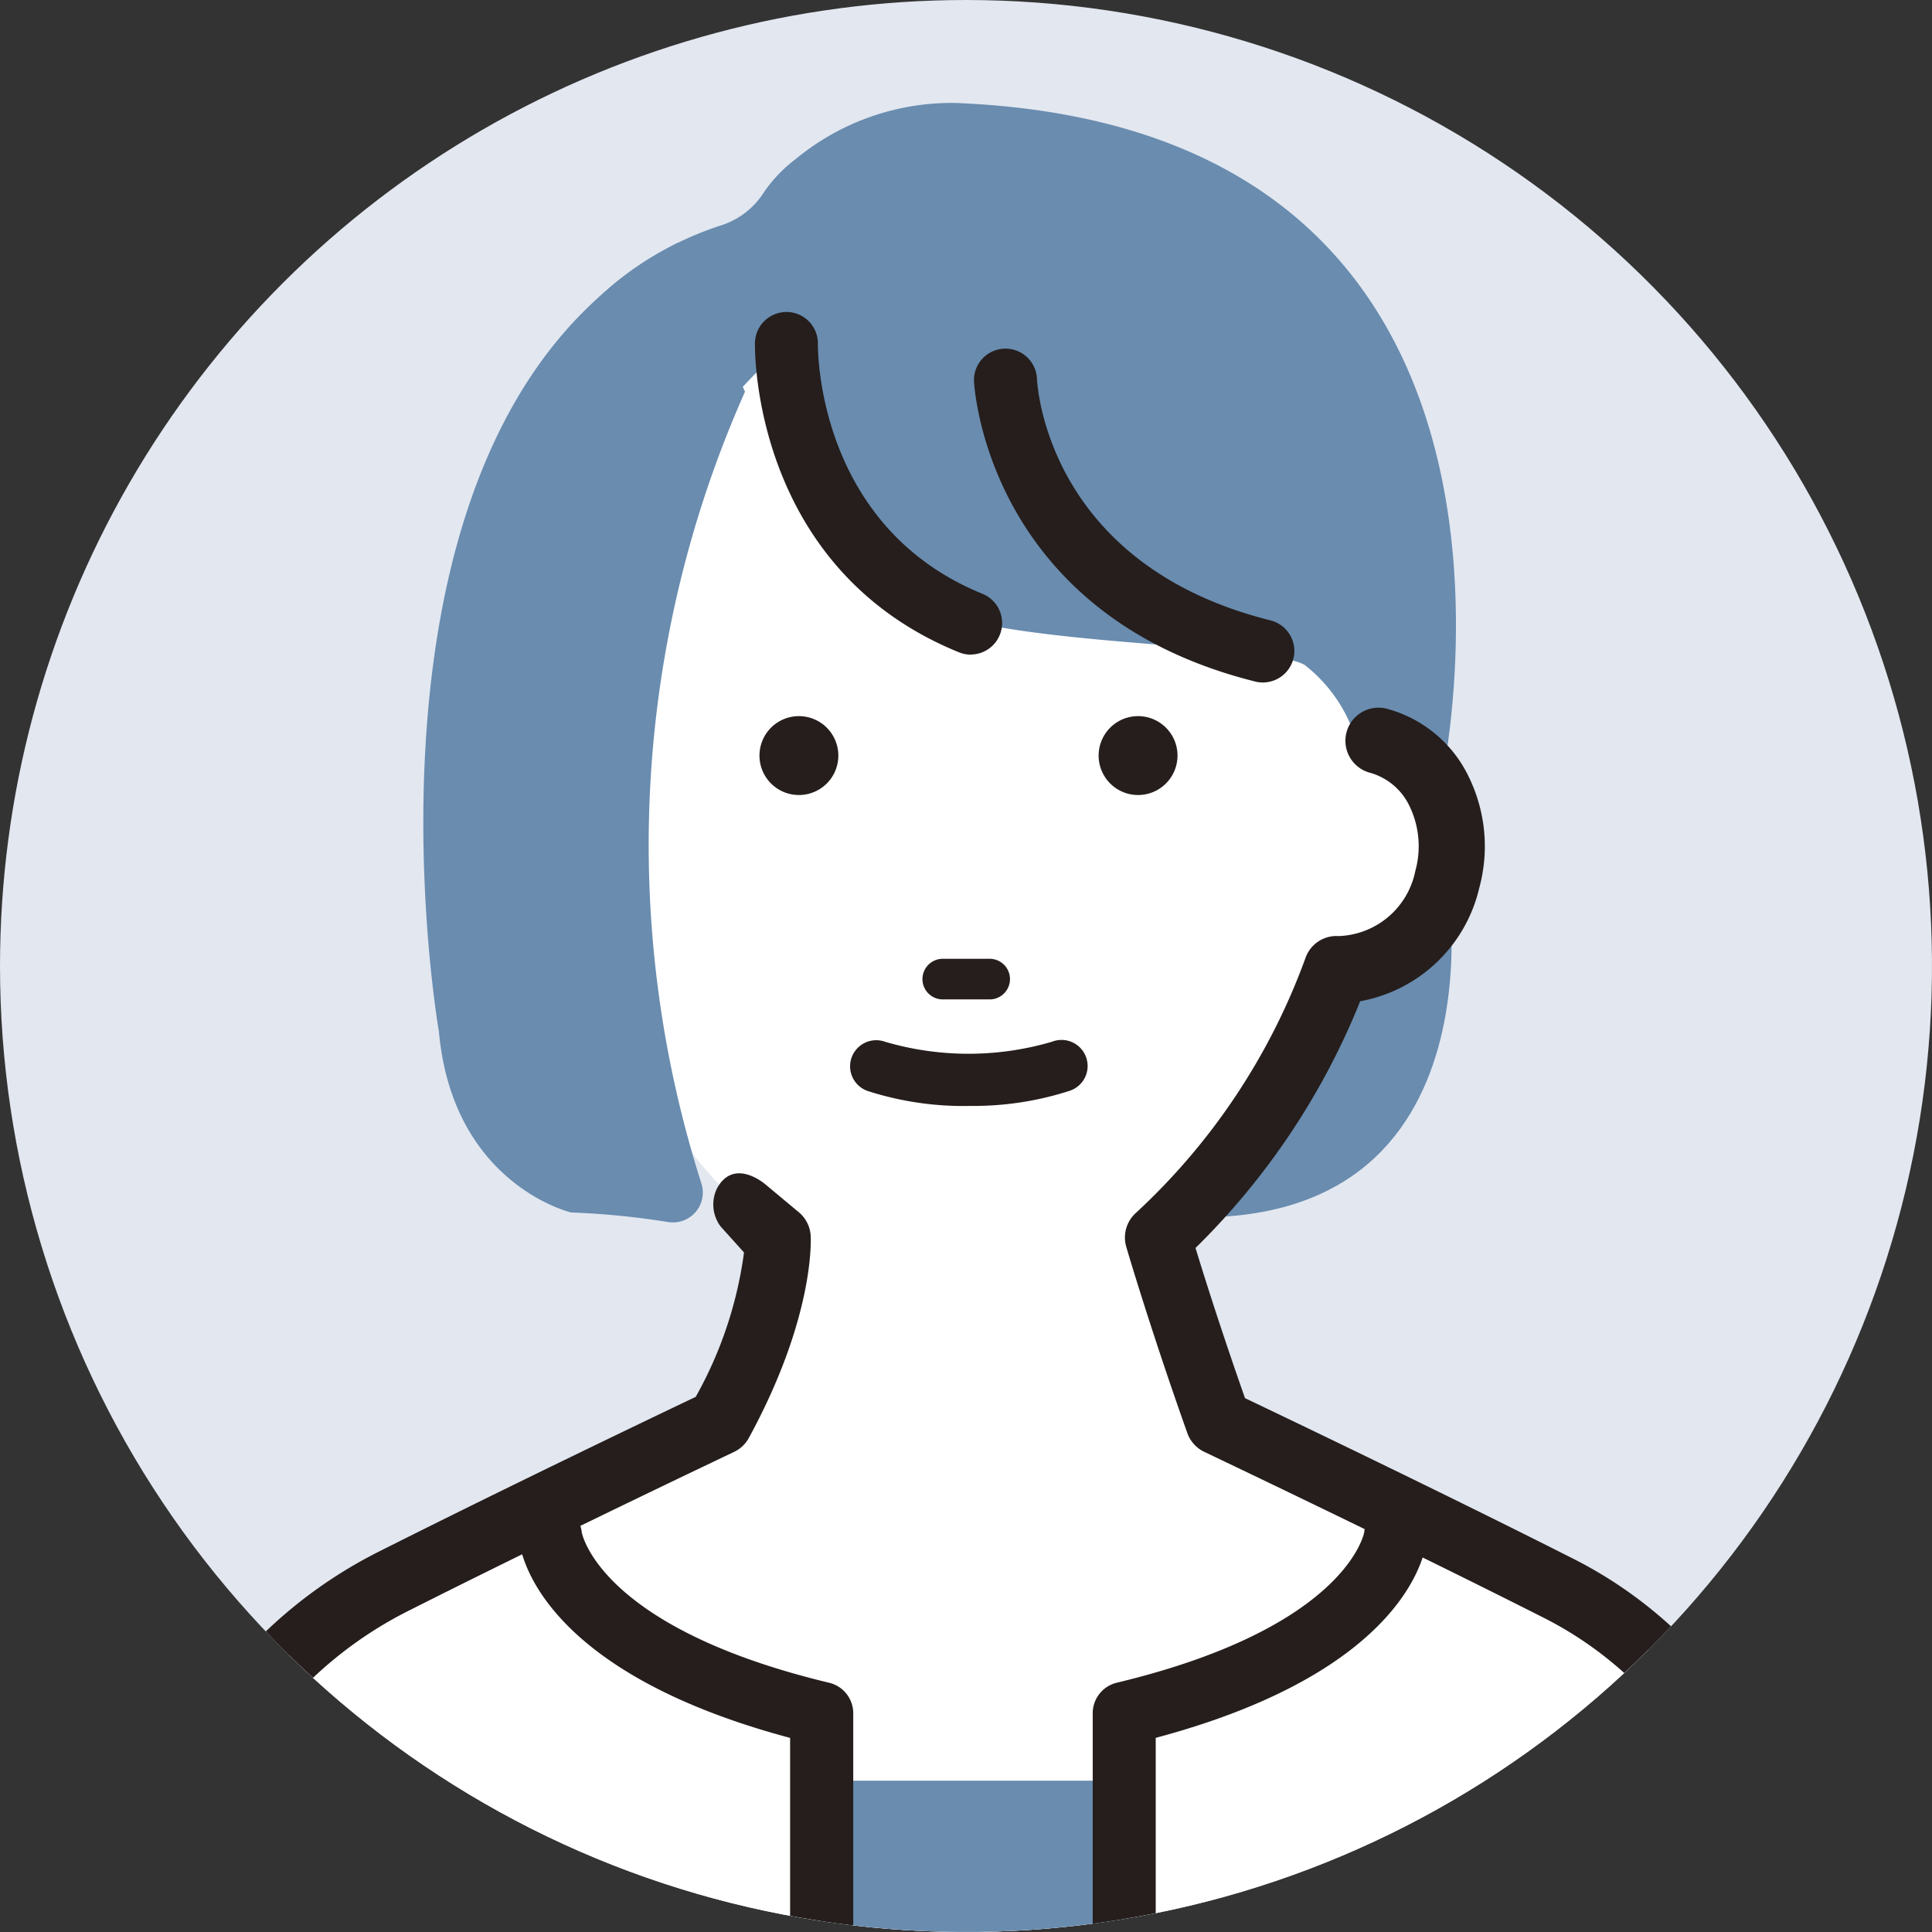
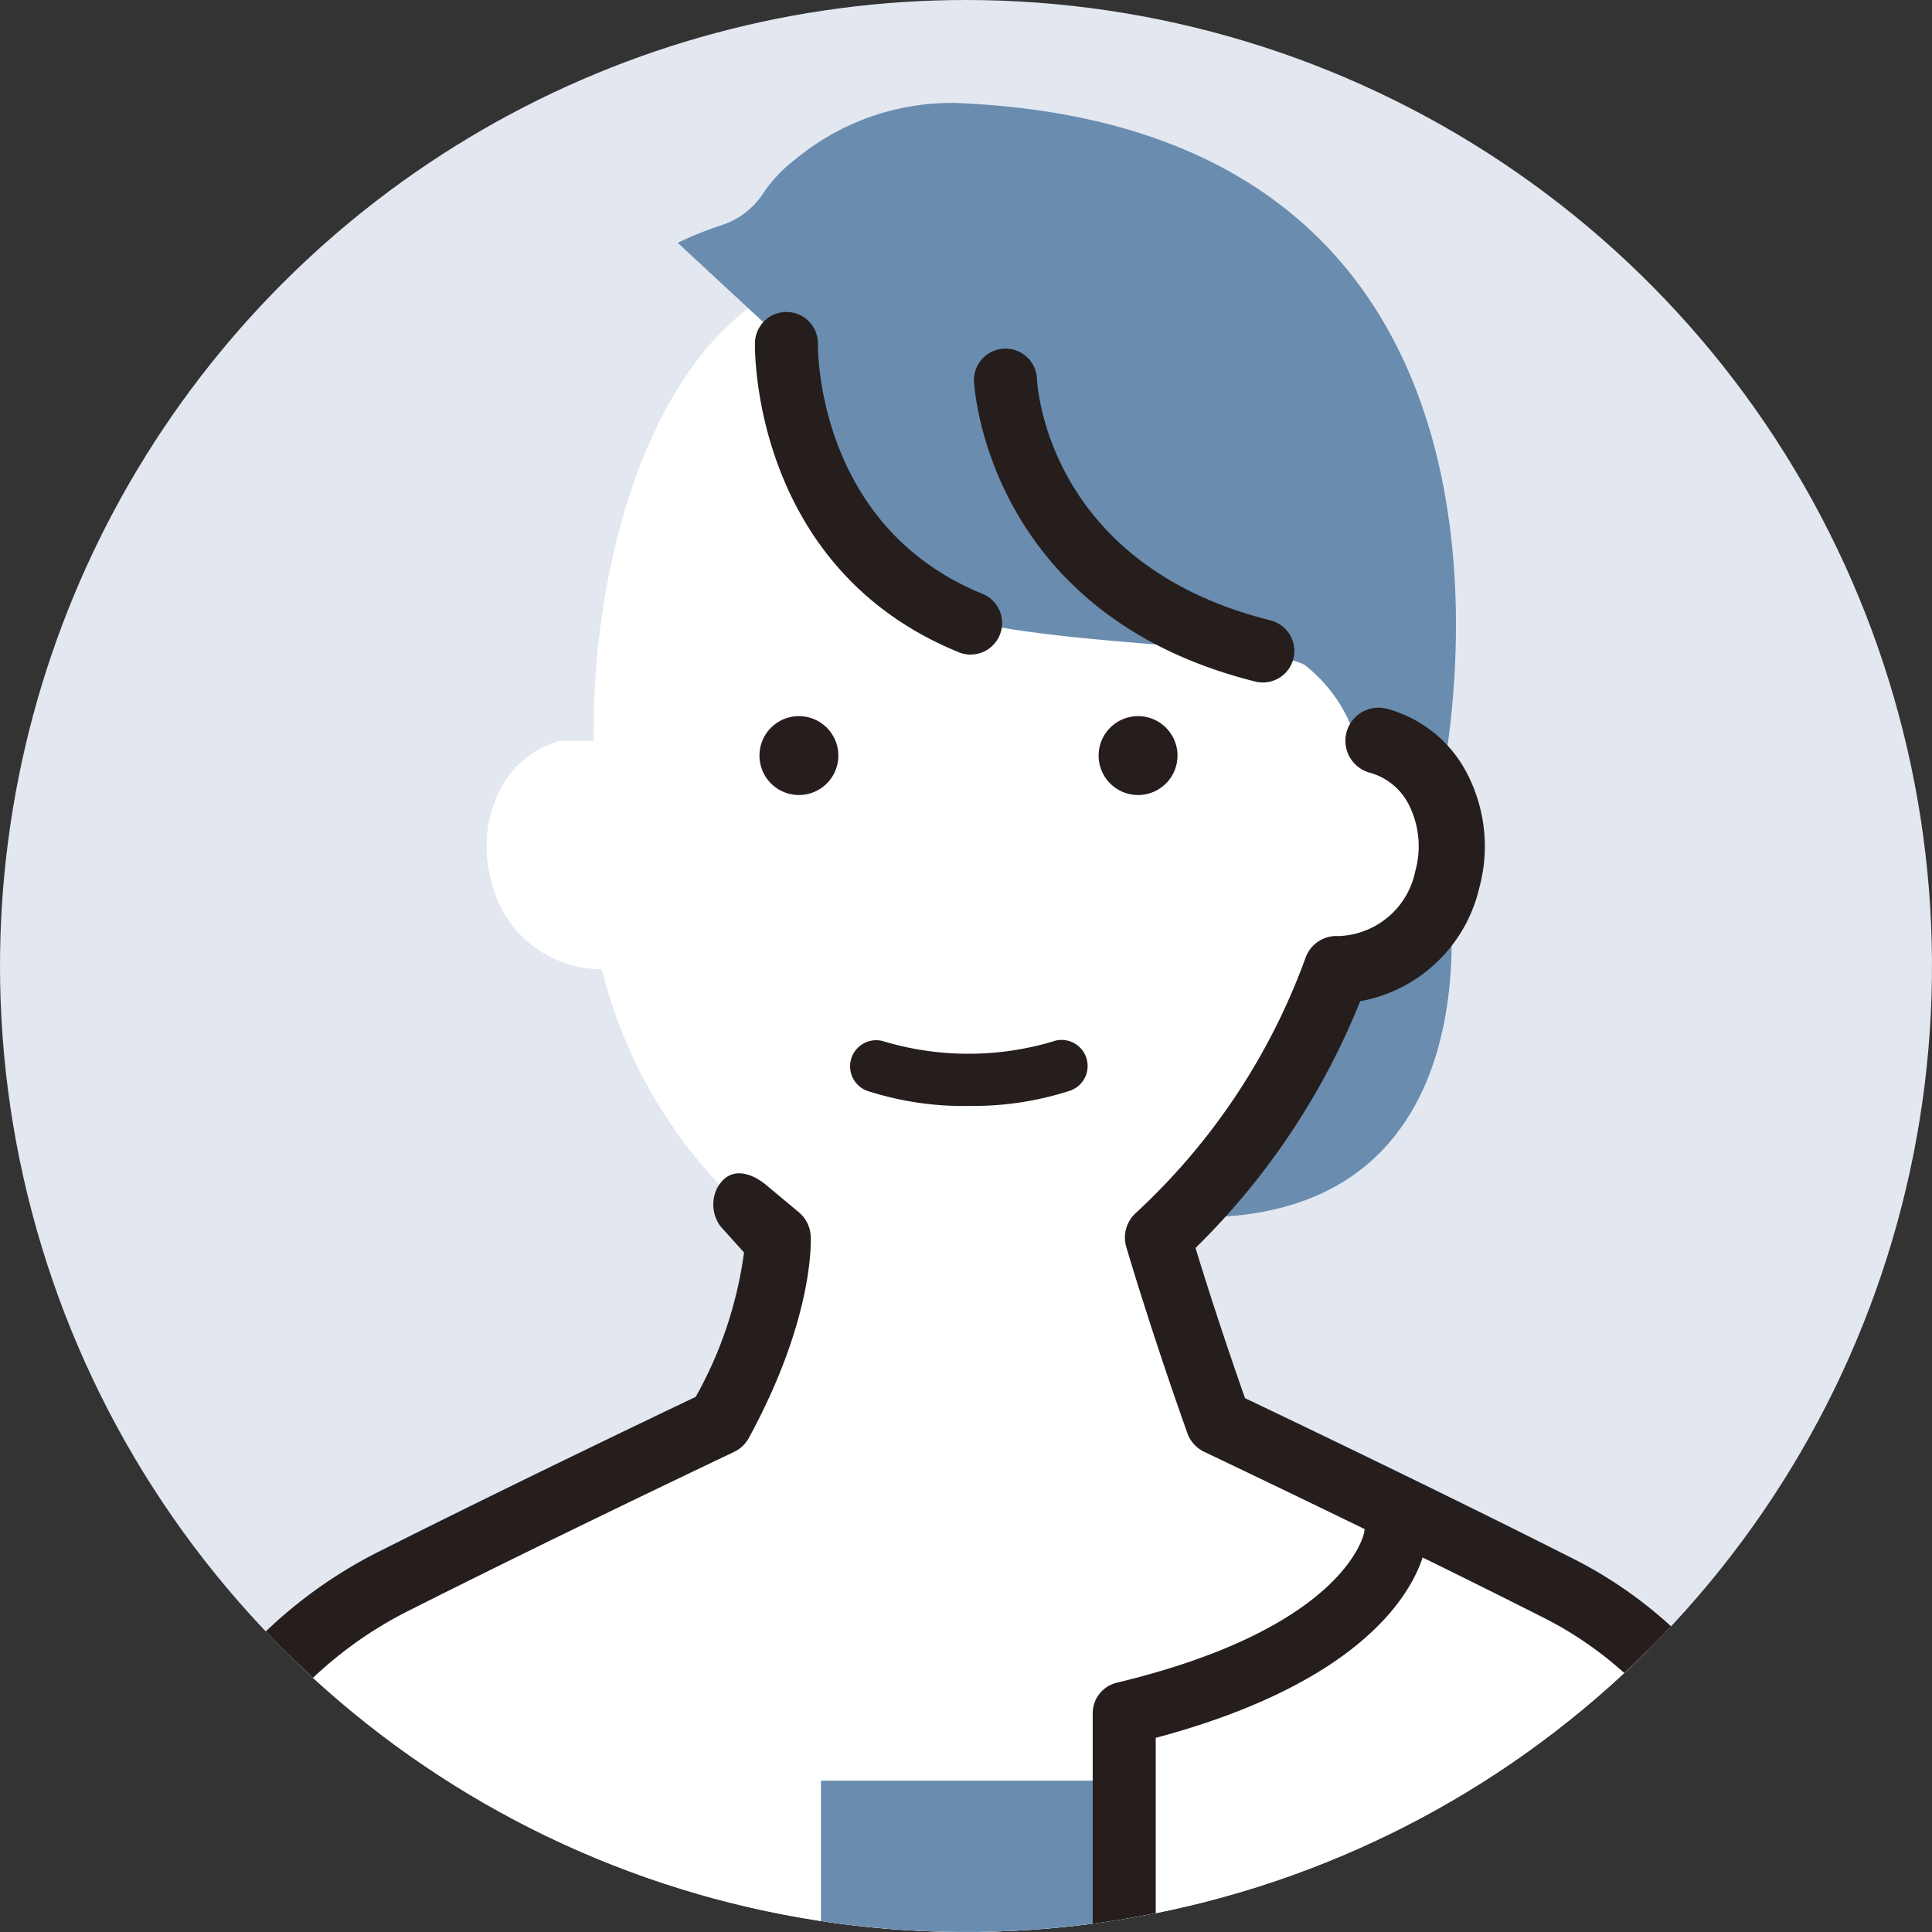
<svg xmlns="http://www.w3.org/2000/svg" width="80" height="80" viewBox="0 0 80 80">
  <rect x="0" y="0" width="80" height="80" fill="#333333" stroke="none" />
  <defs>
    <clipPath id="a">
      <path d="M40,0A40,40,0,1,1,0,40,40,40,0,0,1,40,0Z" transform="translate(276.539 0)" fill="#e2e7f0" />
    </clipPath>
  </defs>
  <g transform="translate(-276.539)" clip-path="url(#a)">
    <path d="M356.539,40a40,40,0,1,1-40-40,40,40,0,0,1,40,40" transform="translate(0 0)" fill="#e2e7f0" />
    <path d="M422.579,103.083s2.712,15.851-12.9,13.814l4.555-12.982Z" transform="translate(-86.111 -66.669)" fill="#698caf" />
    <path d="M377.7,50.268c-.482,7.8-7.069,14.155-15.789,14.155s-15.789-6.337-15.789-14.155,3.077-19.237,11.8-19.237,20.688,4.537,19.781,19.237" transform="translate(-45.004 -20.069)" fill="#fff" />
-     <path d="M347.313,22.022s-2.069,6.22,5.121,10.614c3.267,2,14.426,1.69,16.332,2.688A6.221,6.221,0,0,1,371,38.809c.136,2.45,1.9,4.323,3.351,1.782,0,0,6.409-27.461-20.016-28.533a10.142,10.142,0,0,0-6.623,2.309,5.941,5.941,0,0,0-1.325,1.376,3.272,3.272,0,0,1-1.759,1.376,13.81,13.81,0,0,0-1.816.731c-3.913,1.905-9.571,6.947-6.121,19.763,2.722,7.622,2.642.38,2.642.38.272-2.722.635-9.3,7.985-15.97" transform="translate(-38.208 -7.794)" fill="#698caf" />
+     <path d="M347.313,22.022s-2.069,6.22,5.121,10.614c3.267,2,14.426,1.69,16.332,2.688A6.221,6.221,0,0,1,371,38.809c.136,2.45,1.9,4.323,3.351,1.782,0,0,6.409-27.461-20.016-28.533a10.142,10.142,0,0,0-6.623,2.309,5.941,5.941,0,0,0-1.325,1.376,3.272,3.272,0,0,1-1.759,1.376,13.81,13.81,0,0,0-1.816.731" transform="translate(-38.208 -7.794)" fill="#698caf" />
    <path d="M302.486,86.839a3.943,3.943,0,0,0-2.521,2.121,5.2,5.2,0,0,0-.329,3.617,4.686,4.686,0,0,0,4.585,3.719,20.22,20.22,0,0,0,7.289,11.116s.182,2.9-2.395,7.635c0,0-7.268,3.45-13.5,6.589a18.009,18.009,0,0,0-9.477,12.2l-5.32,26.811L319.1,185.285l.677,1.225,38.28-25.86-5.452-27.41a16.74,16.74,0,0,0-8.8-11.326c-6.346-3.209-14.049-6.866-14.049-6.866-1.551-4.369-2.5-7.635-2.5-7.635a28.084,28.084,0,0,0,7.4-11.116,4.686,4.686,0,0,0,4.585-3.719,5.2,5.2,0,0,0-.33-3.617,3.943,3.943,0,0,0-2.522-2.121Z" transform="translate(-2.767 -56.163)" fill="#fff" />
    <path d="M307.606,105.515a16.713,16.713,0,0,1-2,5.979c-1.624.774-7.785,3.721-13.12,6.408a19.315,19.315,0,0,0-10.2,13.159l-5.32,26.811a1.37,1.37,0,0,0,.6,1.419l37.989,24.448.51.922a1.371,1.371,0,0,0,1.967.473l38.28-25.86a1.37,1.37,0,0,0,.577-1.4l-5.458-27.438a18.048,18.048,0,0,0-9.515-12.253c-5.35-2.706-11.731-5.761-13.565-6.636-.977-2.78-1.7-5.067-2.049-6.219a29.962,29.962,0,0,0,6.818-10.216,6.2,6.2,0,0,0,4.933-4.7,6.551,6.551,0,0,0-.428-4.574,5.28,5.28,0,0,0-3.4-2.837,1.37,1.37,0,1,0-.692,2.652,2.579,2.579,0,0,1,1.64,1.4,3.815,3.815,0,0,1,.231,2.661,3.356,3.356,0,0,1-3.174,2.7,1.361,1.361,0,0,0-1.385.935,26.864,26.864,0,0,1-7.011,10.527,1.37,1.37,0,0,0-.4,1.405c.009.033.981,3.354,2.528,7.71a1.369,1.369,0,0,0,.7.779c.077.037,7.761,3.687,14.018,6.851a15.3,15.3,0,0,1,8.07,10.37l5.275,26.517-36.286,24.514a1.371,1.371,0,0,0-.407-.4l-37.5-24.131,5.133-25.867a16.571,16.571,0,0,1,8.754-11.274c6.146-3.1,13.4-6.54,13.472-6.575a1.369,1.369,0,0,0,.616-.582c2.734-5.02,2.568-8.241,2.559-8.376a1.37,1.37,0,0,0-.49-.967l-1.368-1.141s-1.3-1.152-2.016.144a1.519,1.519,0,0,0,.144,1.584Z" transform="translate(-0.259 -53.653)" fill="#251e1c" />
    <path d="M368.829,85.578a1.633,1.633,0,1,1-1.633-1.633,1.633,1.633,0,0,1,1.633,1.633" transform="translate(-57.576 -54.291)" fill="#251e1c" />
    <path d="M408.587,85.578a1.633,1.633,0,1,1-1.633-1.633,1.633,1.633,0,0,1,1.633,1.633" transform="translate(-83.29 -54.291)" fill="#251e1c" />
-     <path d="M387.421,114.071h-2a.841.841,0,0,1,0-1.681h2a.841.841,0,0,1,0,1.681" transform="translate(-69.873 -72.688)" fill="#251e1c" />
    <path d="M381.091,124.661a12.957,12.957,0,0,1-4.182-.623A1.08,1.08,0,1,1,377.63,122a12.247,12.247,0,0,0,6.922,0,1.08,1.08,0,1,1,.721,2.035,12.956,12.956,0,0,1-4.182.623" transform="translate(-64.449 -78.865)" fill="#251e1c" />
    <path d="M373.965,50.768a1.3,1.3,0,0,1-.492-.1c-8.508-3.466-8.446-12.426-8.439-12.806a1.305,1.305,0,0,1,1.3-1.282h.024a1.3,1.3,0,0,1,1.282,1.324c0,.308-.011,7.566,6.815,10.346a1.305,1.305,0,0,1-.493,2.514" transform="translate(-57.234 -23.661)" fill="#251e1c" />
    <path d="M402.667,54.655a1.311,1.311,0,0,1-.318-.039c-11.195-2.8-11.642-12.36-11.645-12.456a1.305,1.305,0,0,1,2.608-.092c.014.33.445,7.71,9.67,10.016a1.305,1.305,0,0,1-.315,2.571" transform="translate(-73.835 -26.395)" fill="#251e1c" />
-     <path d="M326.807,61.129s-4.425-25.29,9.885-32.663l2.789,6.164a46.13,46.13,0,0,0-1.808,32.777,1.238,1.238,0,0,1-1.352,1.609,32.632,32.632,0,0,0-4.041-.4s-4.9-1.152-5.473-7.489" transform="translate(-32.093 -18.41)" fill="#698caf" />
    <rect width="12.553" height="30.488" transform="translate(310.533 73.735)" fill="#698caf" />
    <path d="M405.917,218.244a1.3,1.3,0,0,1-1.3-1.3V184.966a1.3,1.3,0,0,1,1-1.269c9.524-2.286,10.237-6.194,10.243-6.233a1.29,1.29,0,0,1,1.415-1.162,1.321,1.321,0,0,1,1.179,1.437c-.051.564-.8,5.456-11.228,8.242v30.957a1.3,1.3,0,0,1-1.3,1.3" transform="translate(-82.831 -114.02)" fill="#251e1c" />
-     <path d="M349.88,218.279a1.3,1.3,0,0,1-1.3-1.3V186.018c-10.429-2.787-11.177-7.678-11.228-8.242a1.305,1.305,0,0,1,2.6-.271c.027.146.854,3.976,10.242,6.229a1.3,1.3,0,0,1,1,1.269v31.972a1.3,1.3,0,0,1-1.3,1.3" transform="translate(-39.324 -114.055)" fill="#251e1c" />
  </g>
</svg>